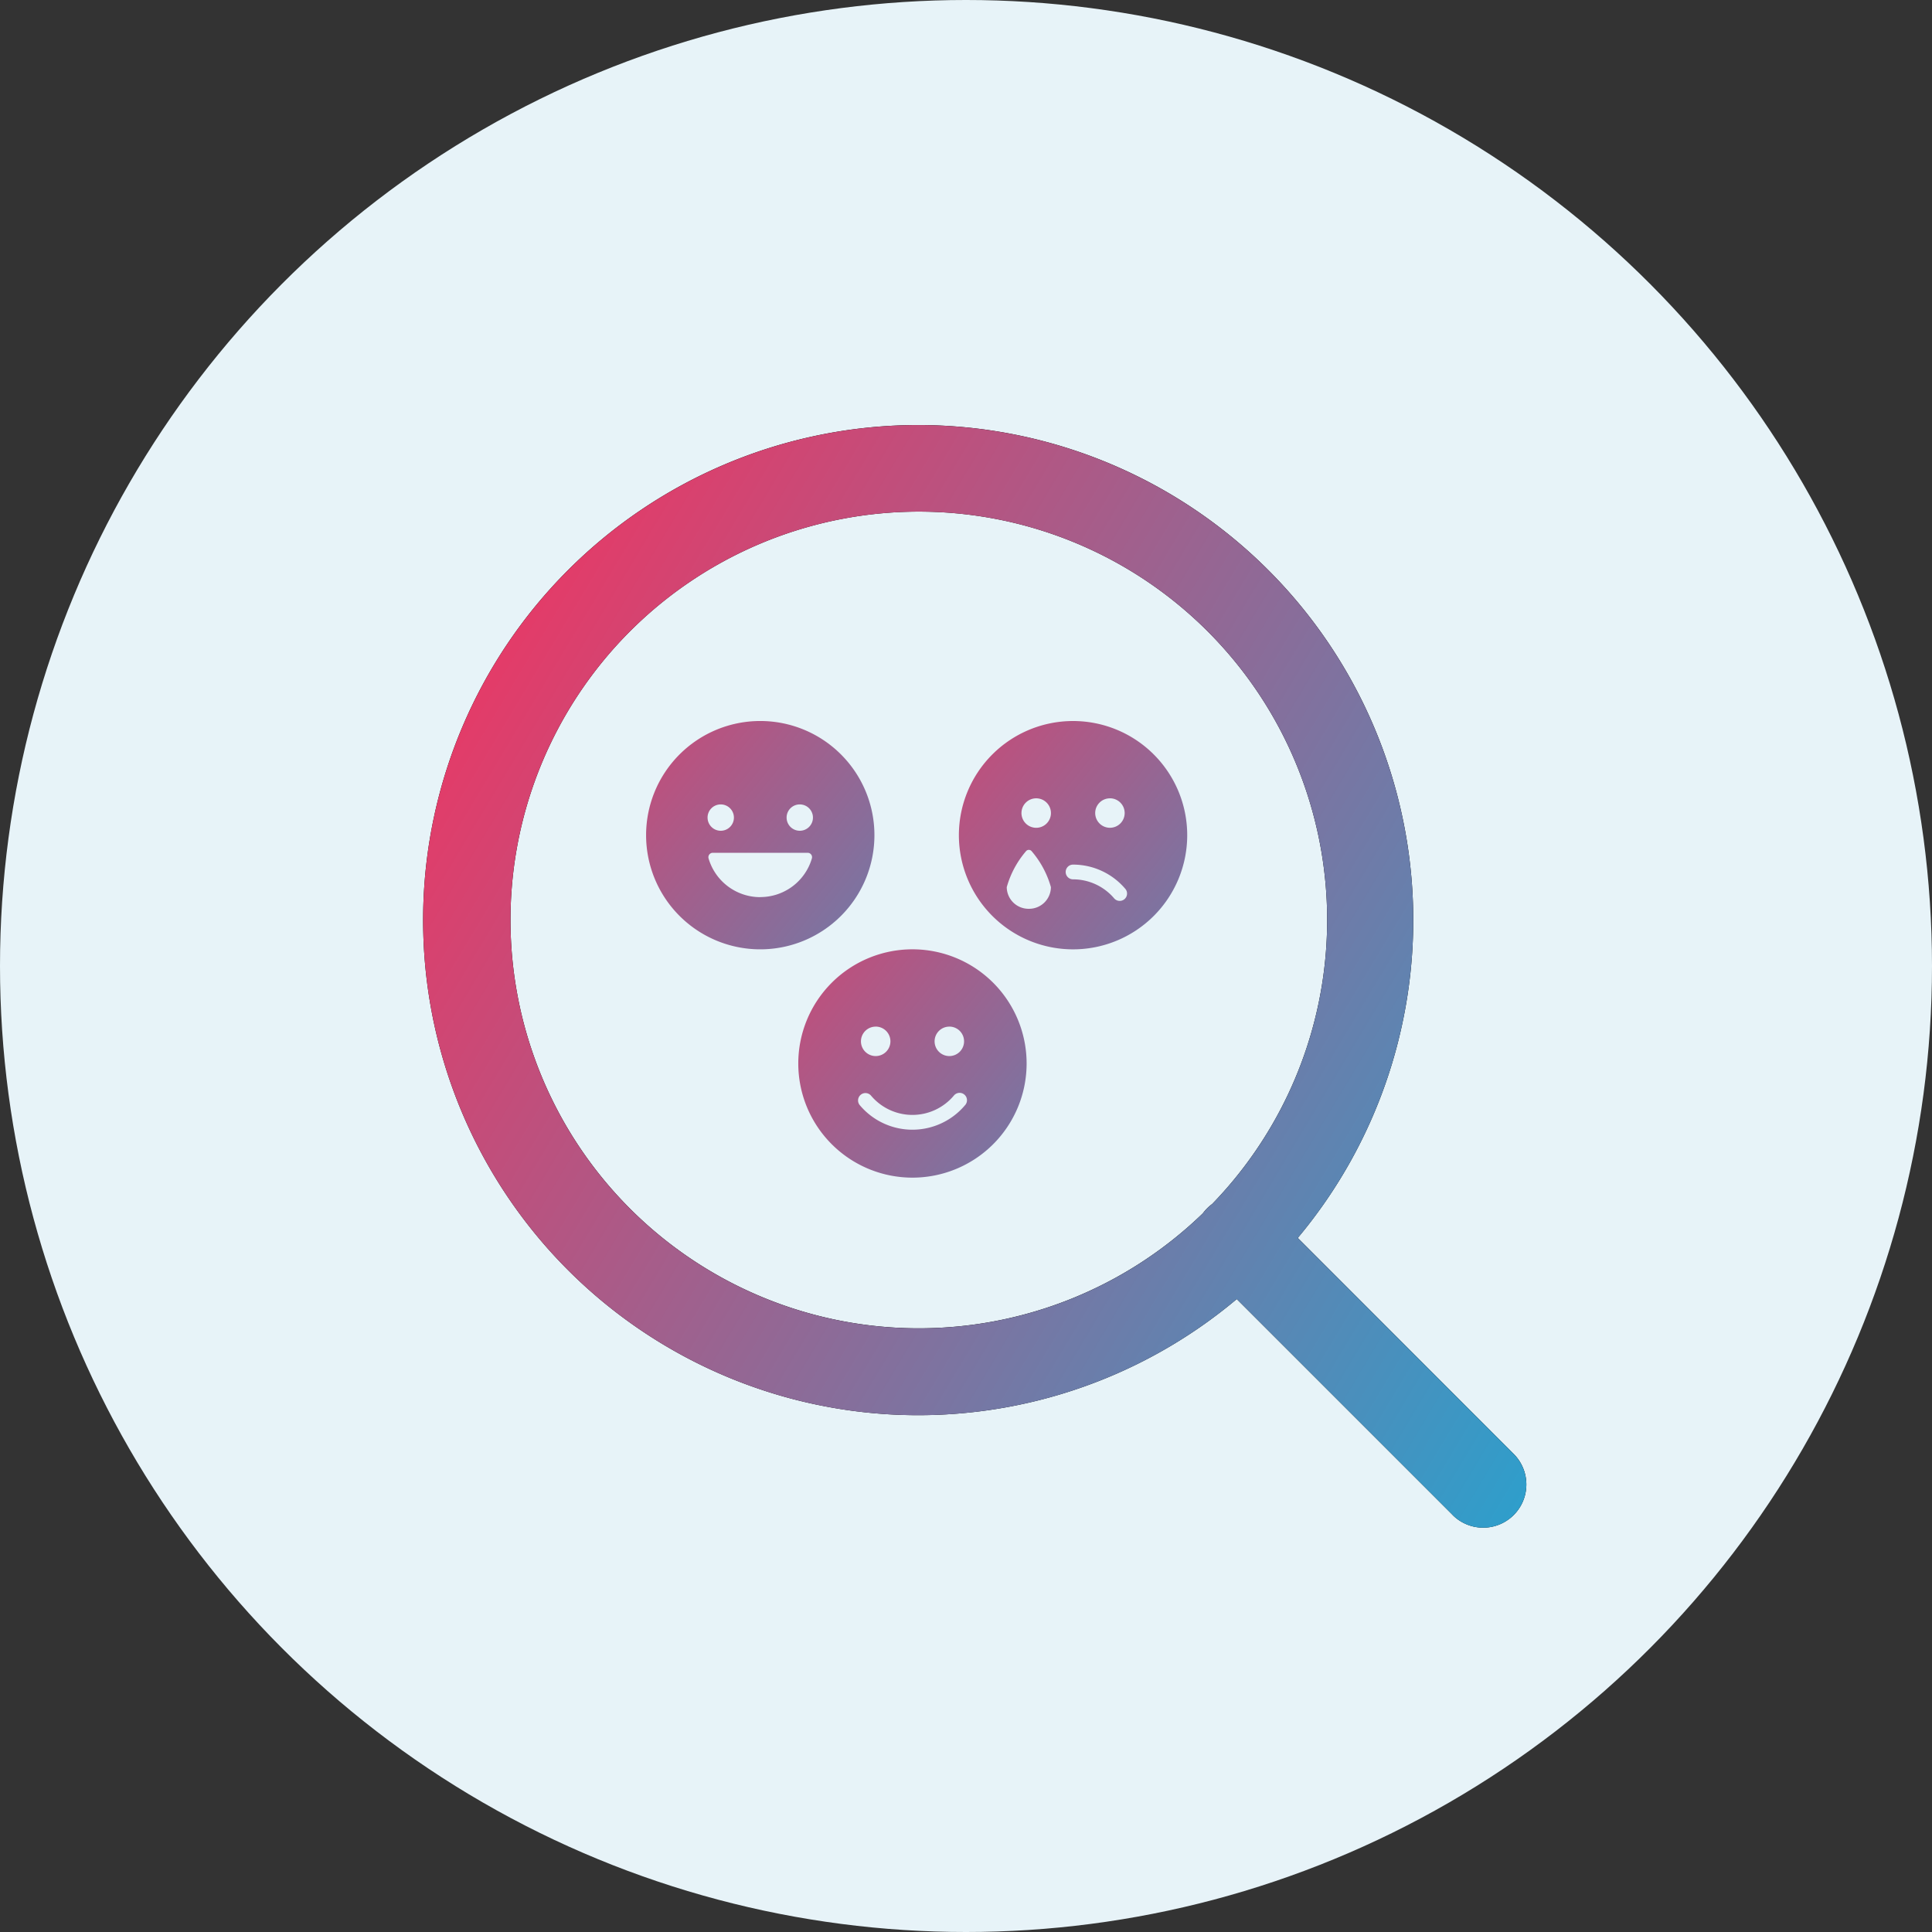
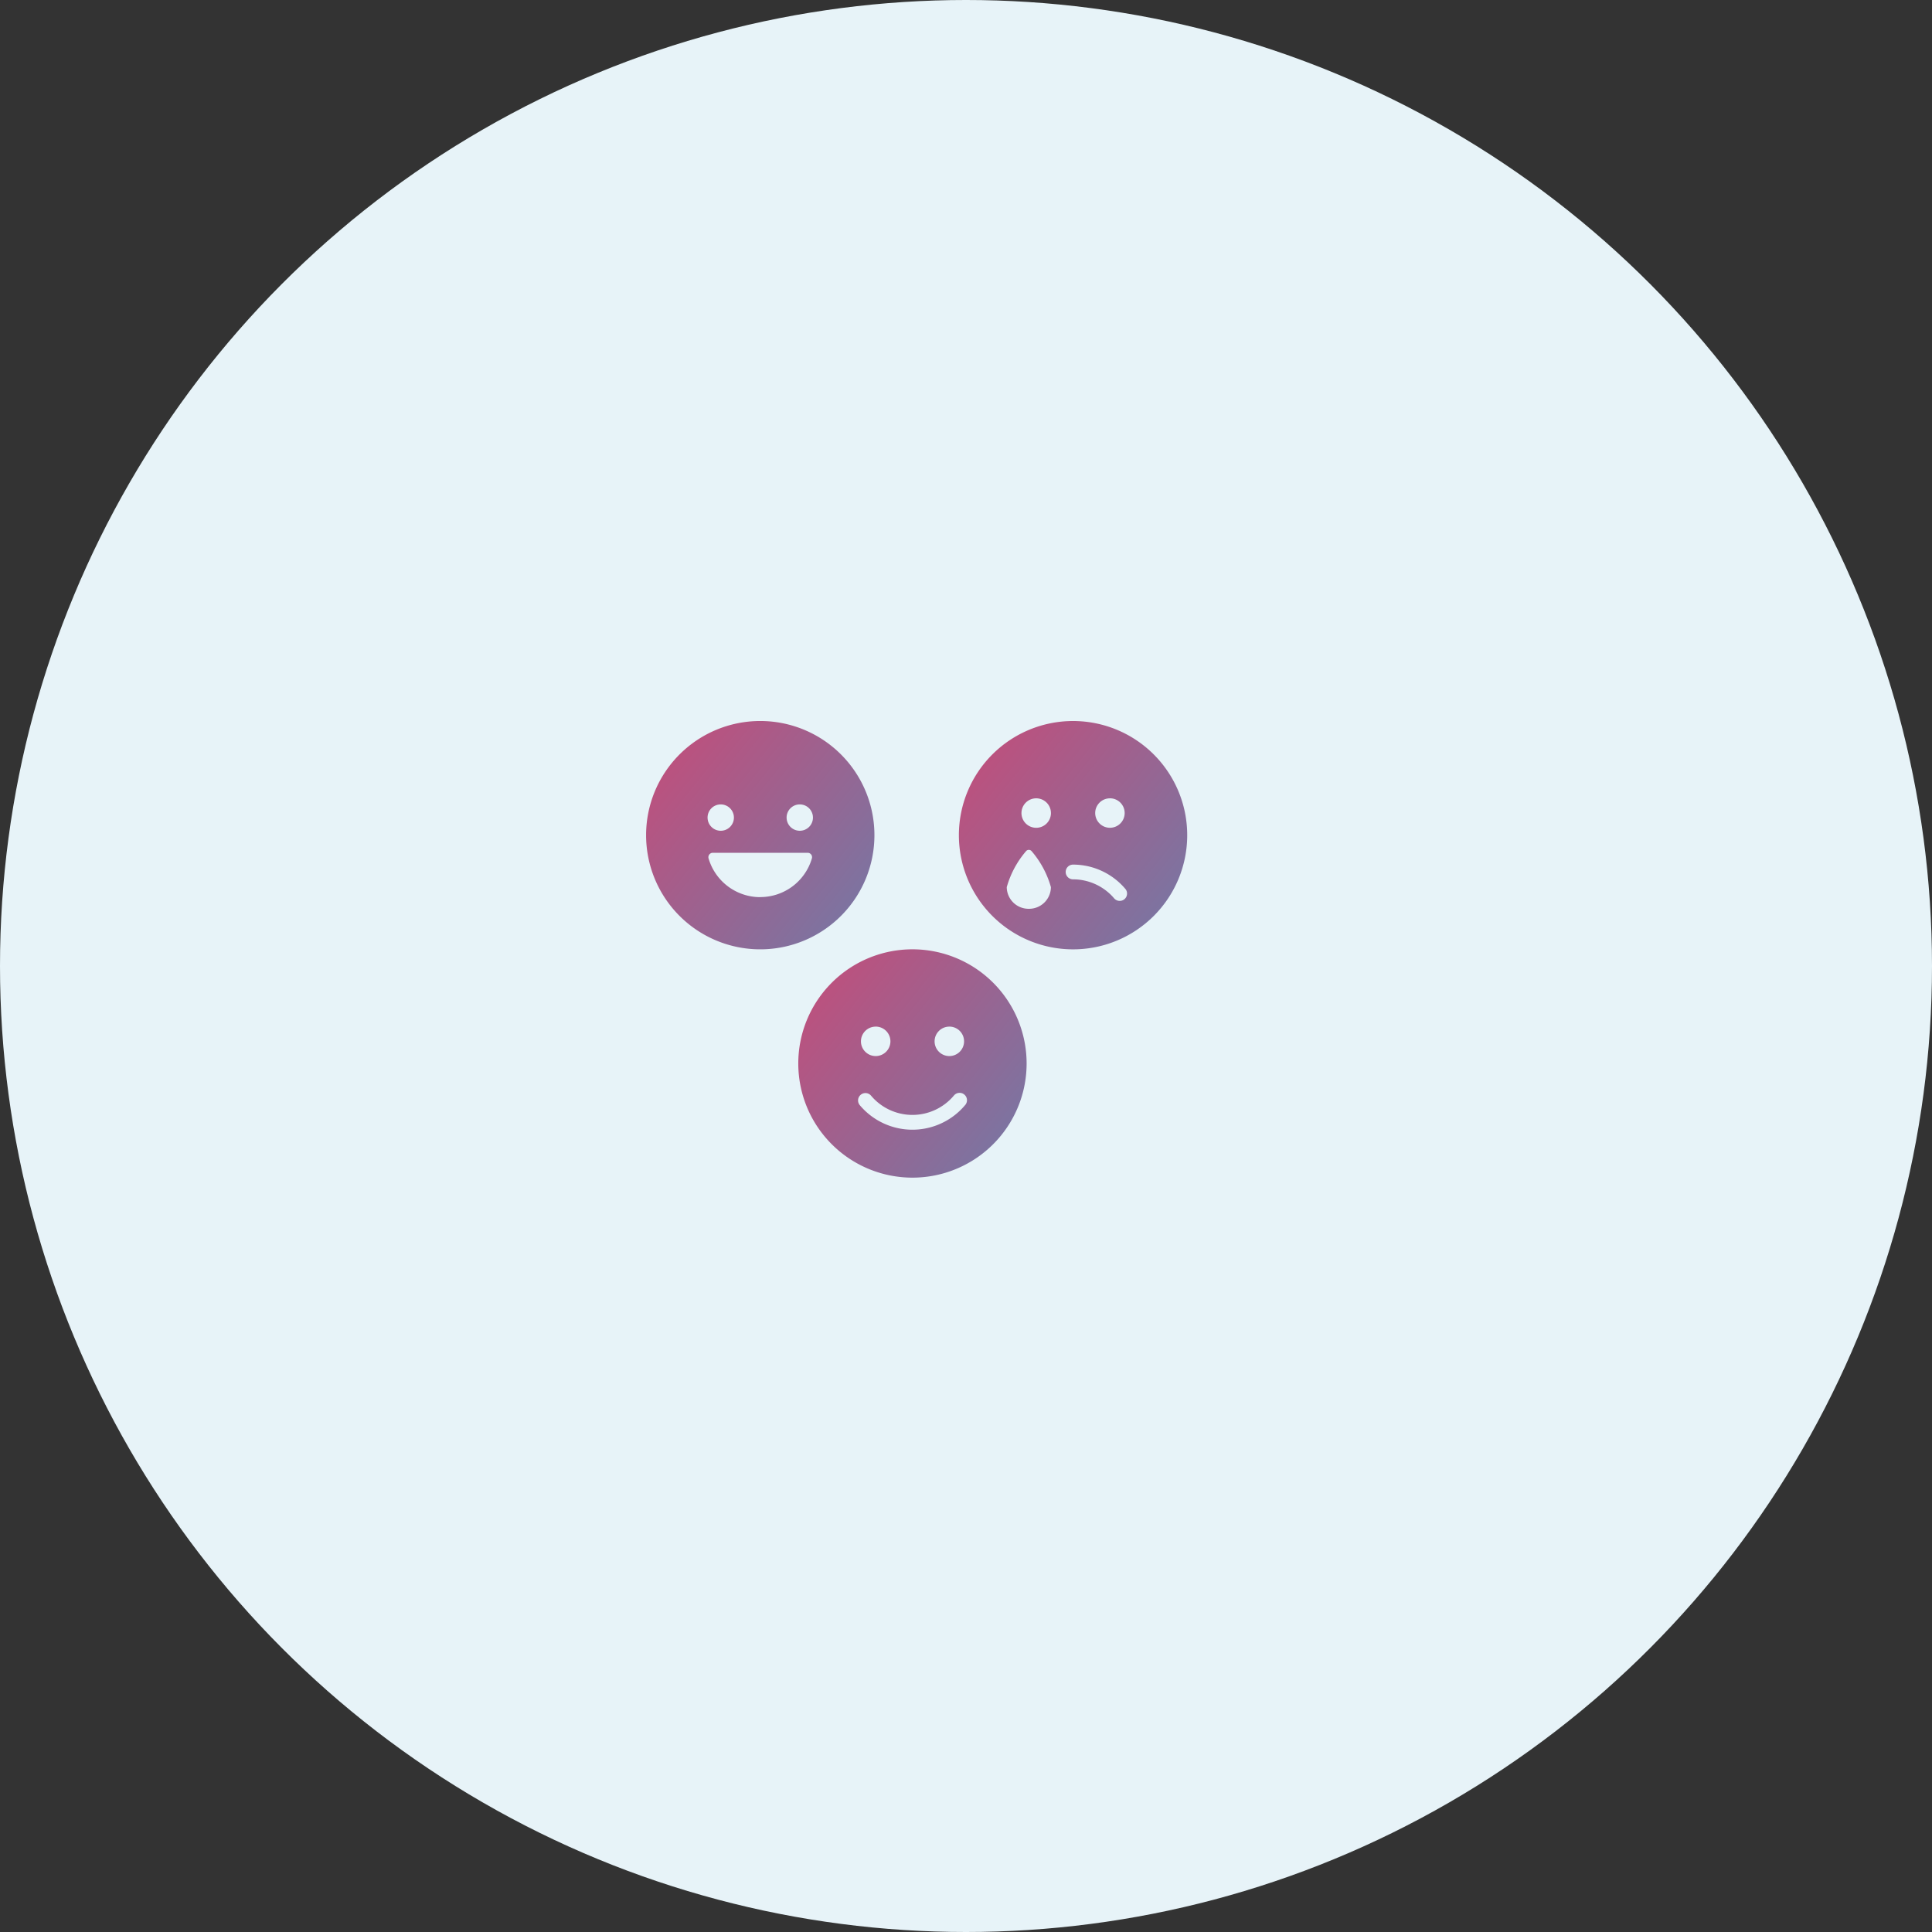
<svg xmlns="http://www.w3.org/2000/svg" xmlns:xlink="http://www.w3.org/1999/xlink" width="110" height="110" viewBox="0 0 110 110">
  <rect x="0" y="0" width="110" height="110" fill="#333333" stroke="none" />
  <defs>
    <linearGradient id="linear-gradient" x1="1.499" y1="2.424" x2="-1.145" y2="0.305" gradientUnits="objectBoundingBox">
      <stop offset="0" stop-color="#24a4d1" />
      <stop offset="1" stop-color="#f13461" />
    </linearGradient>
    <linearGradient id="linear-gradient-4" x1="1.07" y1="1" x2="-0.094" y2="0.302" xlink:href="#linear-gradient" />
  </defs>
  <g id="Group_6997" data-name="Group 6997" transform="translate(-934 -4279.324)">
    <circle id="Ellipse_2246" data-name="Ellipse 2246" cx="55" cy="55" r="55" transform="translate(934 4279.324)" fill="#e7f3f8" />
    <path id="Icon_ionic-ios-happy" data-name="Icon ionic-ios-happy" d="M9.874,3.375a6.5,6.5,0,1,0,6.5,6.5A6.5,6.5,0,0,0,9.874,3.375Zm2.25,4.749a.75.75,0,1,1-.75.75A.748.748,0,0,1,12.123,8.124Zm-4.5,0a.75.75,0,1,1-.75.75A.748.748,0,0,1,7.624,8.124Zm2.25,5.28A3.068,3.068,0,0,1,6.931,11.2a.251.251,0,0,1,.241-.322h5.4a.251.251,0,0,1,.241.322A3.061,3.061,0,0,1,9.874,13.4Z" transform="translate(967.412 4317)" fill="url(#linear-gradient)" />
    <path id="Icon_awesome-sad-tear" data-name="Icon awesome-sad-tear" d="M6.5.563a6.5,6.5,0,1,0,6.5,6.5A6.5,6.5,0,0,0,6.5.563Zm2.1,4.4a.839.839,0,1,1-.839.839A.838.838,0,0,1,8.6,4.965ZM3.983,11.254a1.244,1.244,0,0,1-1.258-1.232,5.378,5.378,0,0,1,1.09-2.039.209.209,0,0,1,.335,0,5.378,5.378,0,0,1,1.09,2.039A1.244,1.244,0,0,1,3.983,11.254ZM4.4,6.642A.839.839,0,1,1,5.241,5.8.838.838,0,0,1,4.4,6.642Zm4.46,4.041A3.074,3.074,0,0,0,6.5,9.577a.419.419,0,0,1,0-.839A3.9,3.9,0,0,1,9.5,10.148.418.418,0,0,1,8.862,10.683Z" transform="translate(988.595 4319.813)" fill="url(#linear-gradient)" />
    <path id="Icon_awesome-smile" data-name="Icon awesome-smile" d="M6.5.563a6.5,6.5,0,1,0,6.5,6.5A6.5,6.5,0,0,0,6.5.563Zm2.1,4.4a.839.839,0,1,1-.839.839A.838.838,0,0,1,8.6,4.965Zm-4.193,0a.839.839,0,1,1-.839.839A.838.838,0,0,1,4.4,4.965Zm5.1,4.46a3.914,3.914,0,0,1-6.017,0,.42.42,0,0,1,.645-.537,3.079,3.079,0,0,0,4.727,0A.42.42,0,0,1,9.507,9.425Z" transform="translate(979.451 4332.811)" fill="url(#linear-gradient)" />
-     <path id="Union_100" data-name="Union 100" d="M58.575,62.042,46.283,49.75a28.187,28.187,0,1,1,3.474-3.481l12.294,12.3a2.458,2.458,0,1,1-3.476,3.477ZM4.932,28.168a23.248,23.248,0,0,0,39.421,16.7,2.49,2.49,0,0,1,.528-.528A23.249,23.249,0,1,0,4.932,28.168Z" transform="translate(958.133 4303.537)" />
-     <path id="Union_95" data-name="Union 95" d="M58.575,62.042,46.283,49.75a28.187,28.187,0,1,1,3.474-3.481l12.294,12.3a2.458,2.458,0,1,1-3.476,3.477ZM4.932,28.168a23.248,23.248,0,0,0,39.421,16.7,2.49,2.49,0,0,1,.528-.528A23.249,23.249,0,1,0,4.932,28.168Z" transform="translate(958.133 4303.539)" fill="url(#linear-gradient-4)" />
  </g>
</svg>